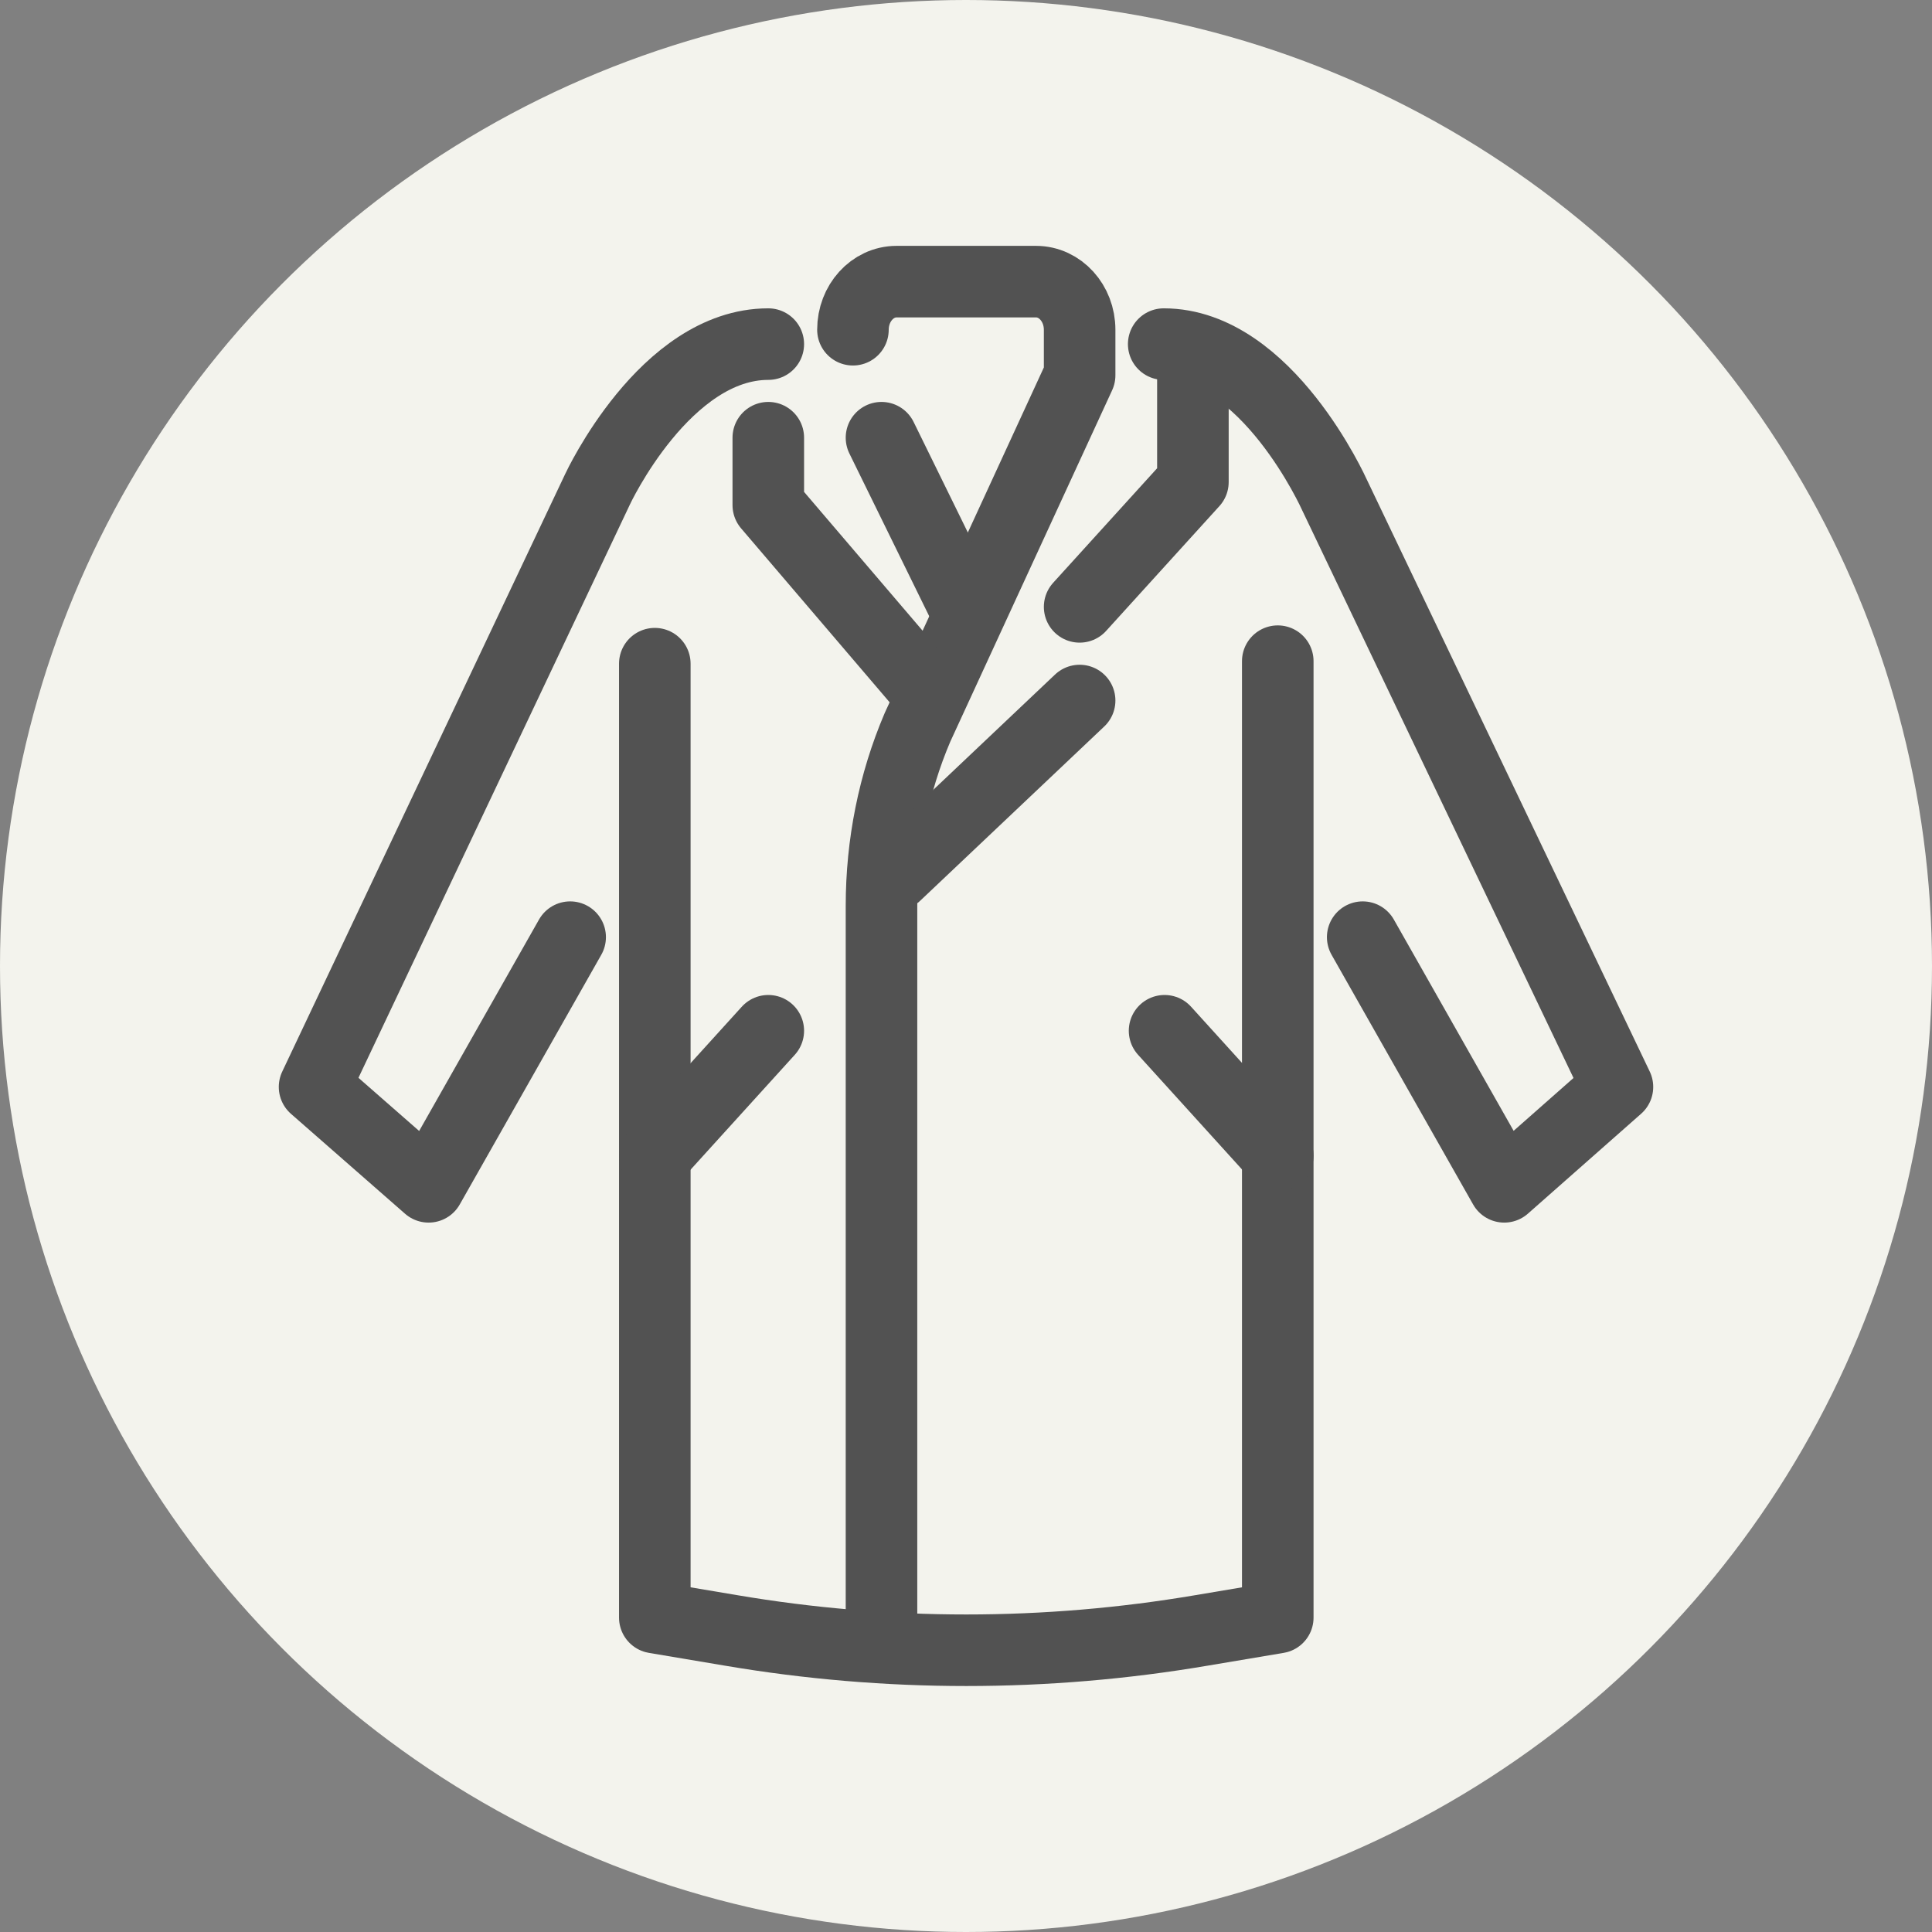
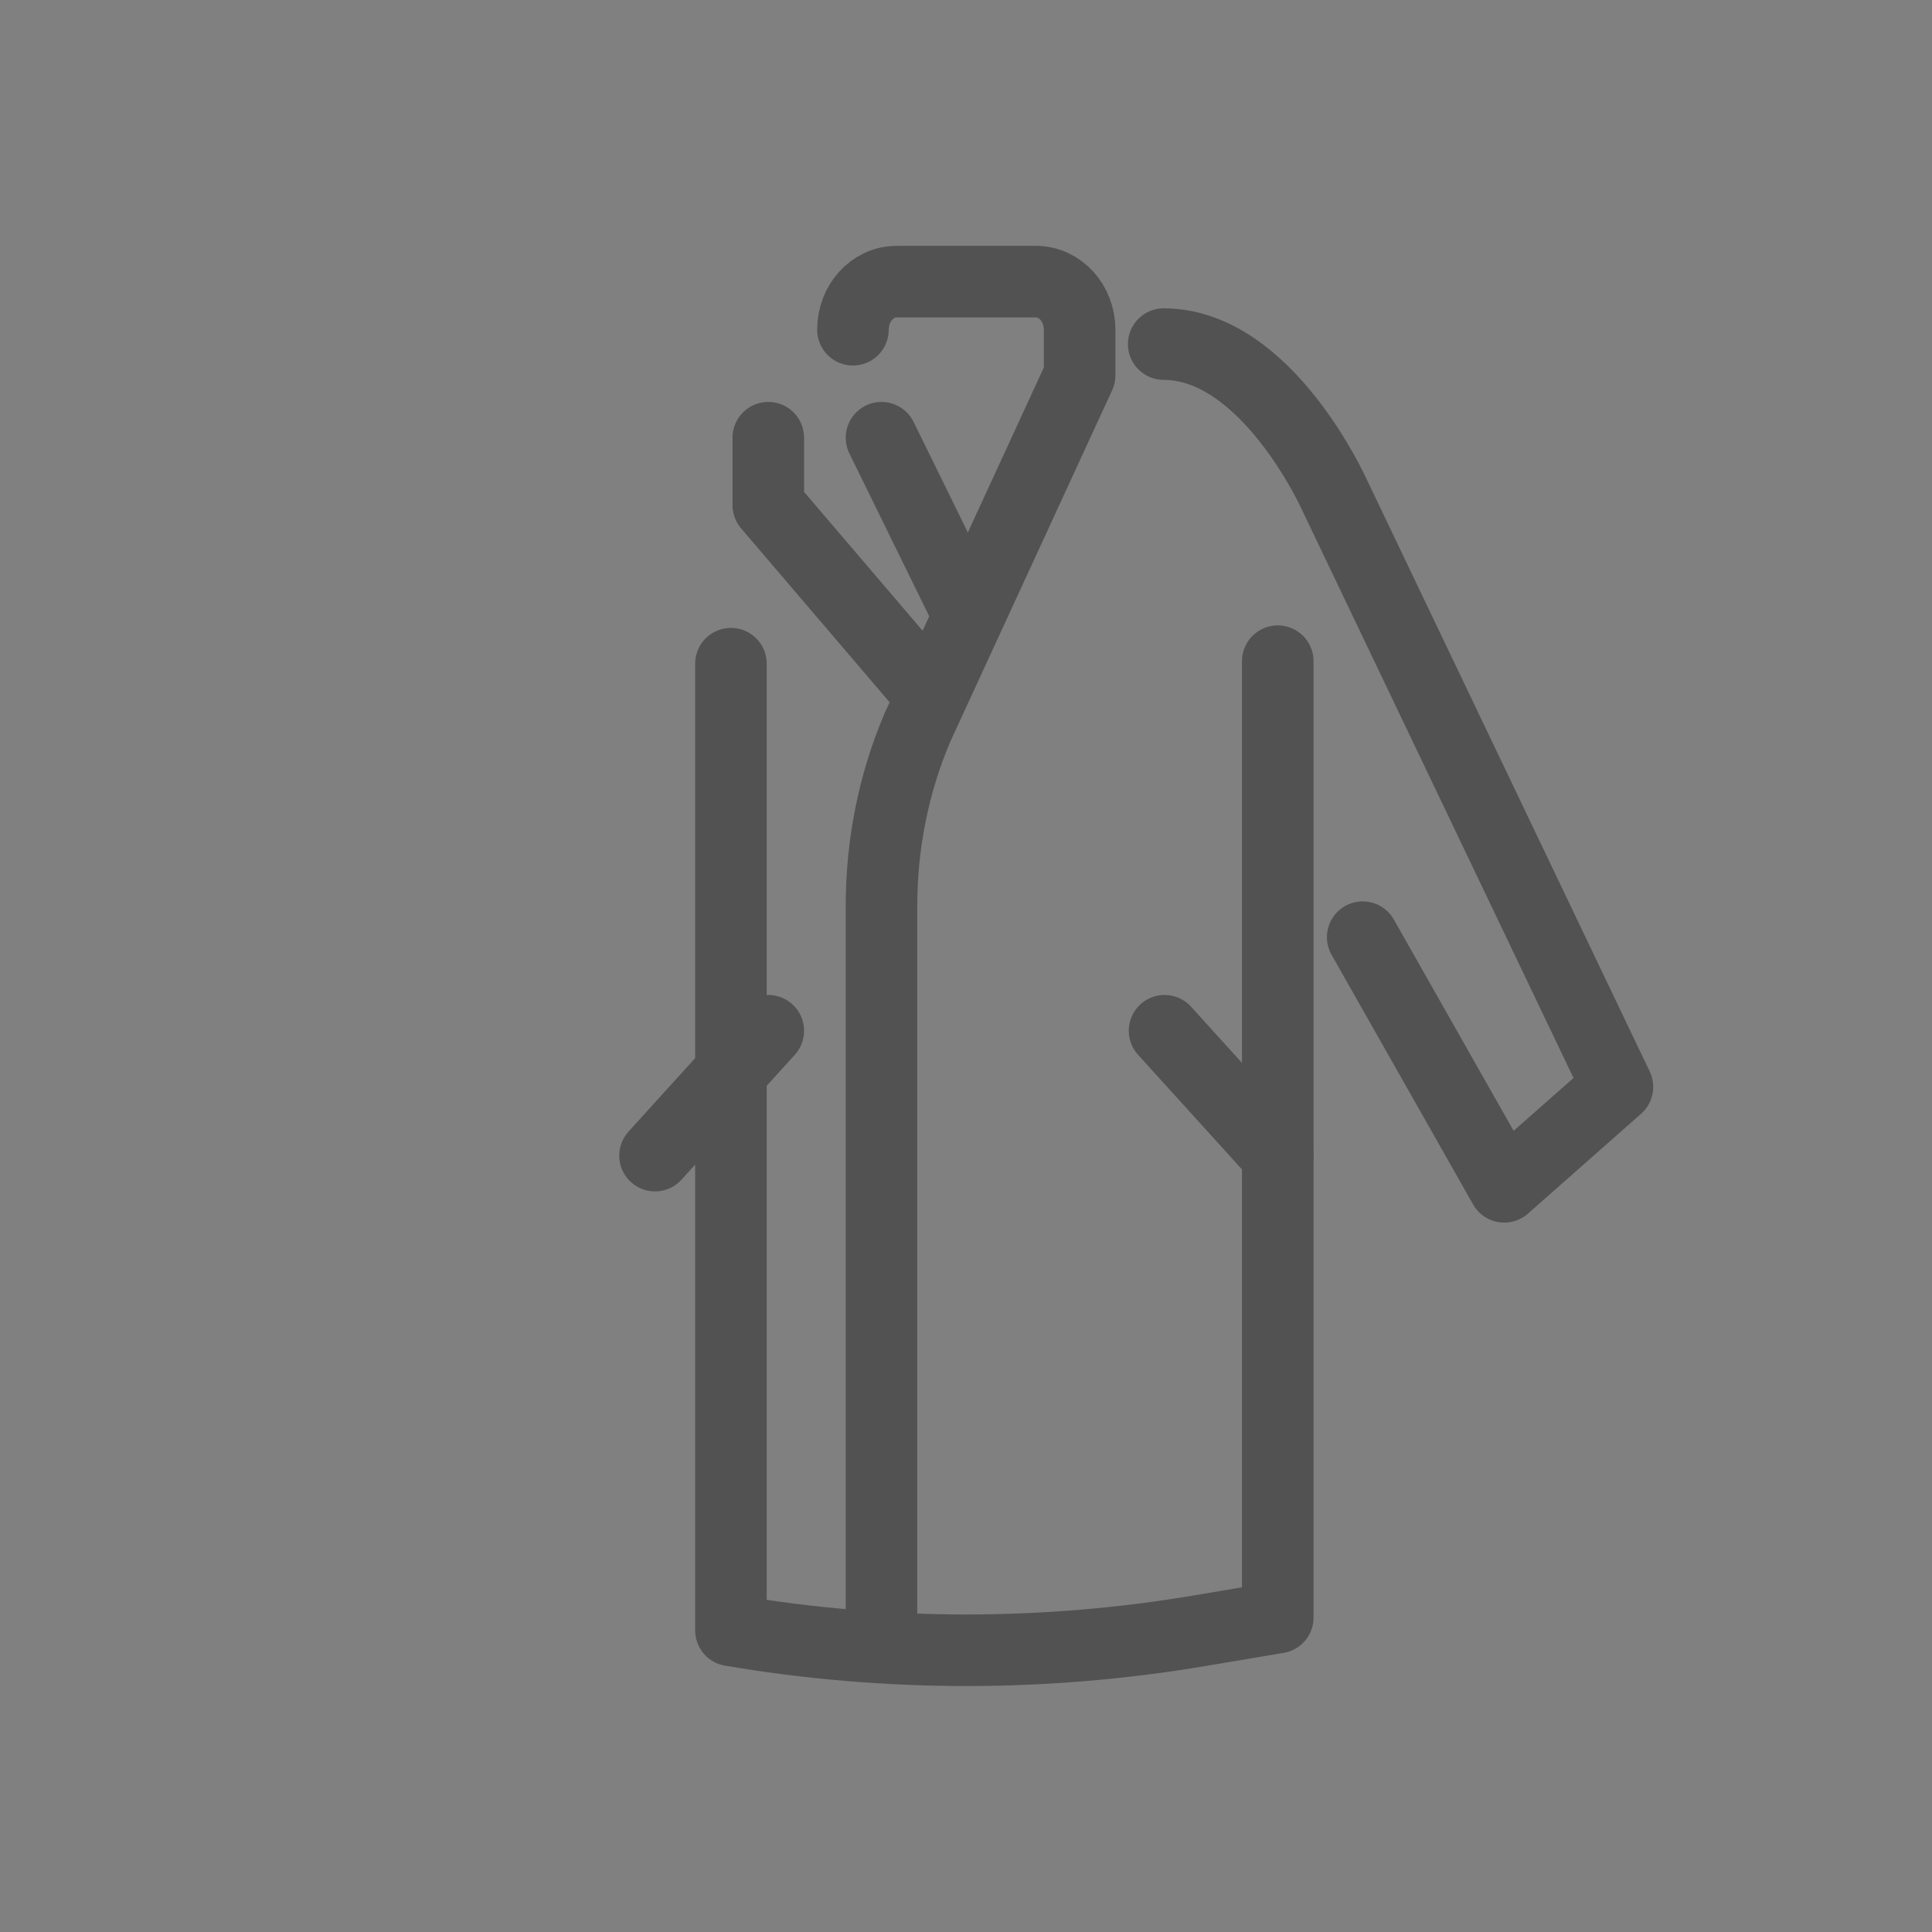
<svg xmlns="http://www.w3.org/2000/svg" width="27" height="27" viewBox="0 0 27 27" fill="none">
  <rect x="0" y="0" width="27" height="27" fill="#808080" stroke="none" />
-   <circle cx="13.5" cy="13.5" r="13.5" fill="#F3F3ED" />
-   <path d="M17.857 9.24V22.606L16.793 22.785C14.614 23.155 12.394 23.155 10.215 22.785L9.151 22.606V9.275" stroke="#525252" stroke-linecap="round" stroke-linejoin="round" />
+   <path d="M17.857 9.24V22.606L16.793 22.785C14.614 23.155 12.394 23.155 10.215 22.785V9.275" stroke="#525252" stroke-linecap="round" stroke-linejoin="round" />
  <path d="M16.263 4.809C17.707 4.809 18.649 6.915 18.649 6.915L22.604 15.19L21.022 16.586L19.044 13.097" stroke="#525252" stroke-linecap="round" stroke-linejoin="round" />
  <path d="M17.857 16.15L16.275 14.405" stroke="#525252" stroke-linecap="round" stroke-linejoin="round" />
  <path d="M10.737 14.405L9.154 16.15" stroke="#525252" stroke-linecap="round" stroke-linejoin="round" />
-   <path d="M10.737 4.809C9.293 4.809 8.351 6.837 8.351 6.837L4.396 15.19L5.99 16.586L7.968 13.097" stroke="#525252" stroke-linecap="round" stroke-linejoin="round" />
  <path d="M12.319 22.911V12.66C12.319 11.797 12.489 10.946 12.822 10.165L15.088 5.245V4.608C15.088 4.237 14.815 3.936 14.479 3.936H12.529C12.193 3.936 11.92 4.237 11.92 4.608" stroke="#525252" stroke-linecap="round" stroke-linejoin="round" />
-   <path d="M15.088 9.79L12.517 12.224" stroke="#525252" stroke-linecap="round" stroke-linejoin="round" />
-   <path d="M15.088 8.481L16.671 6.737V5.027" stroke="#525252" stroke-linecap="round" stroke-linejoin="round" />
  <path d="M13.462 8.447L12.319 6.117" stroke="#525252" stroke-linecap="round" stroke-linejoin="round" />
  <path d="M12.913 9.607L10.737 7.059V6.117" stroke="#525252" stroke-linecap="round" stroke-linejoin="round" />
</svg>